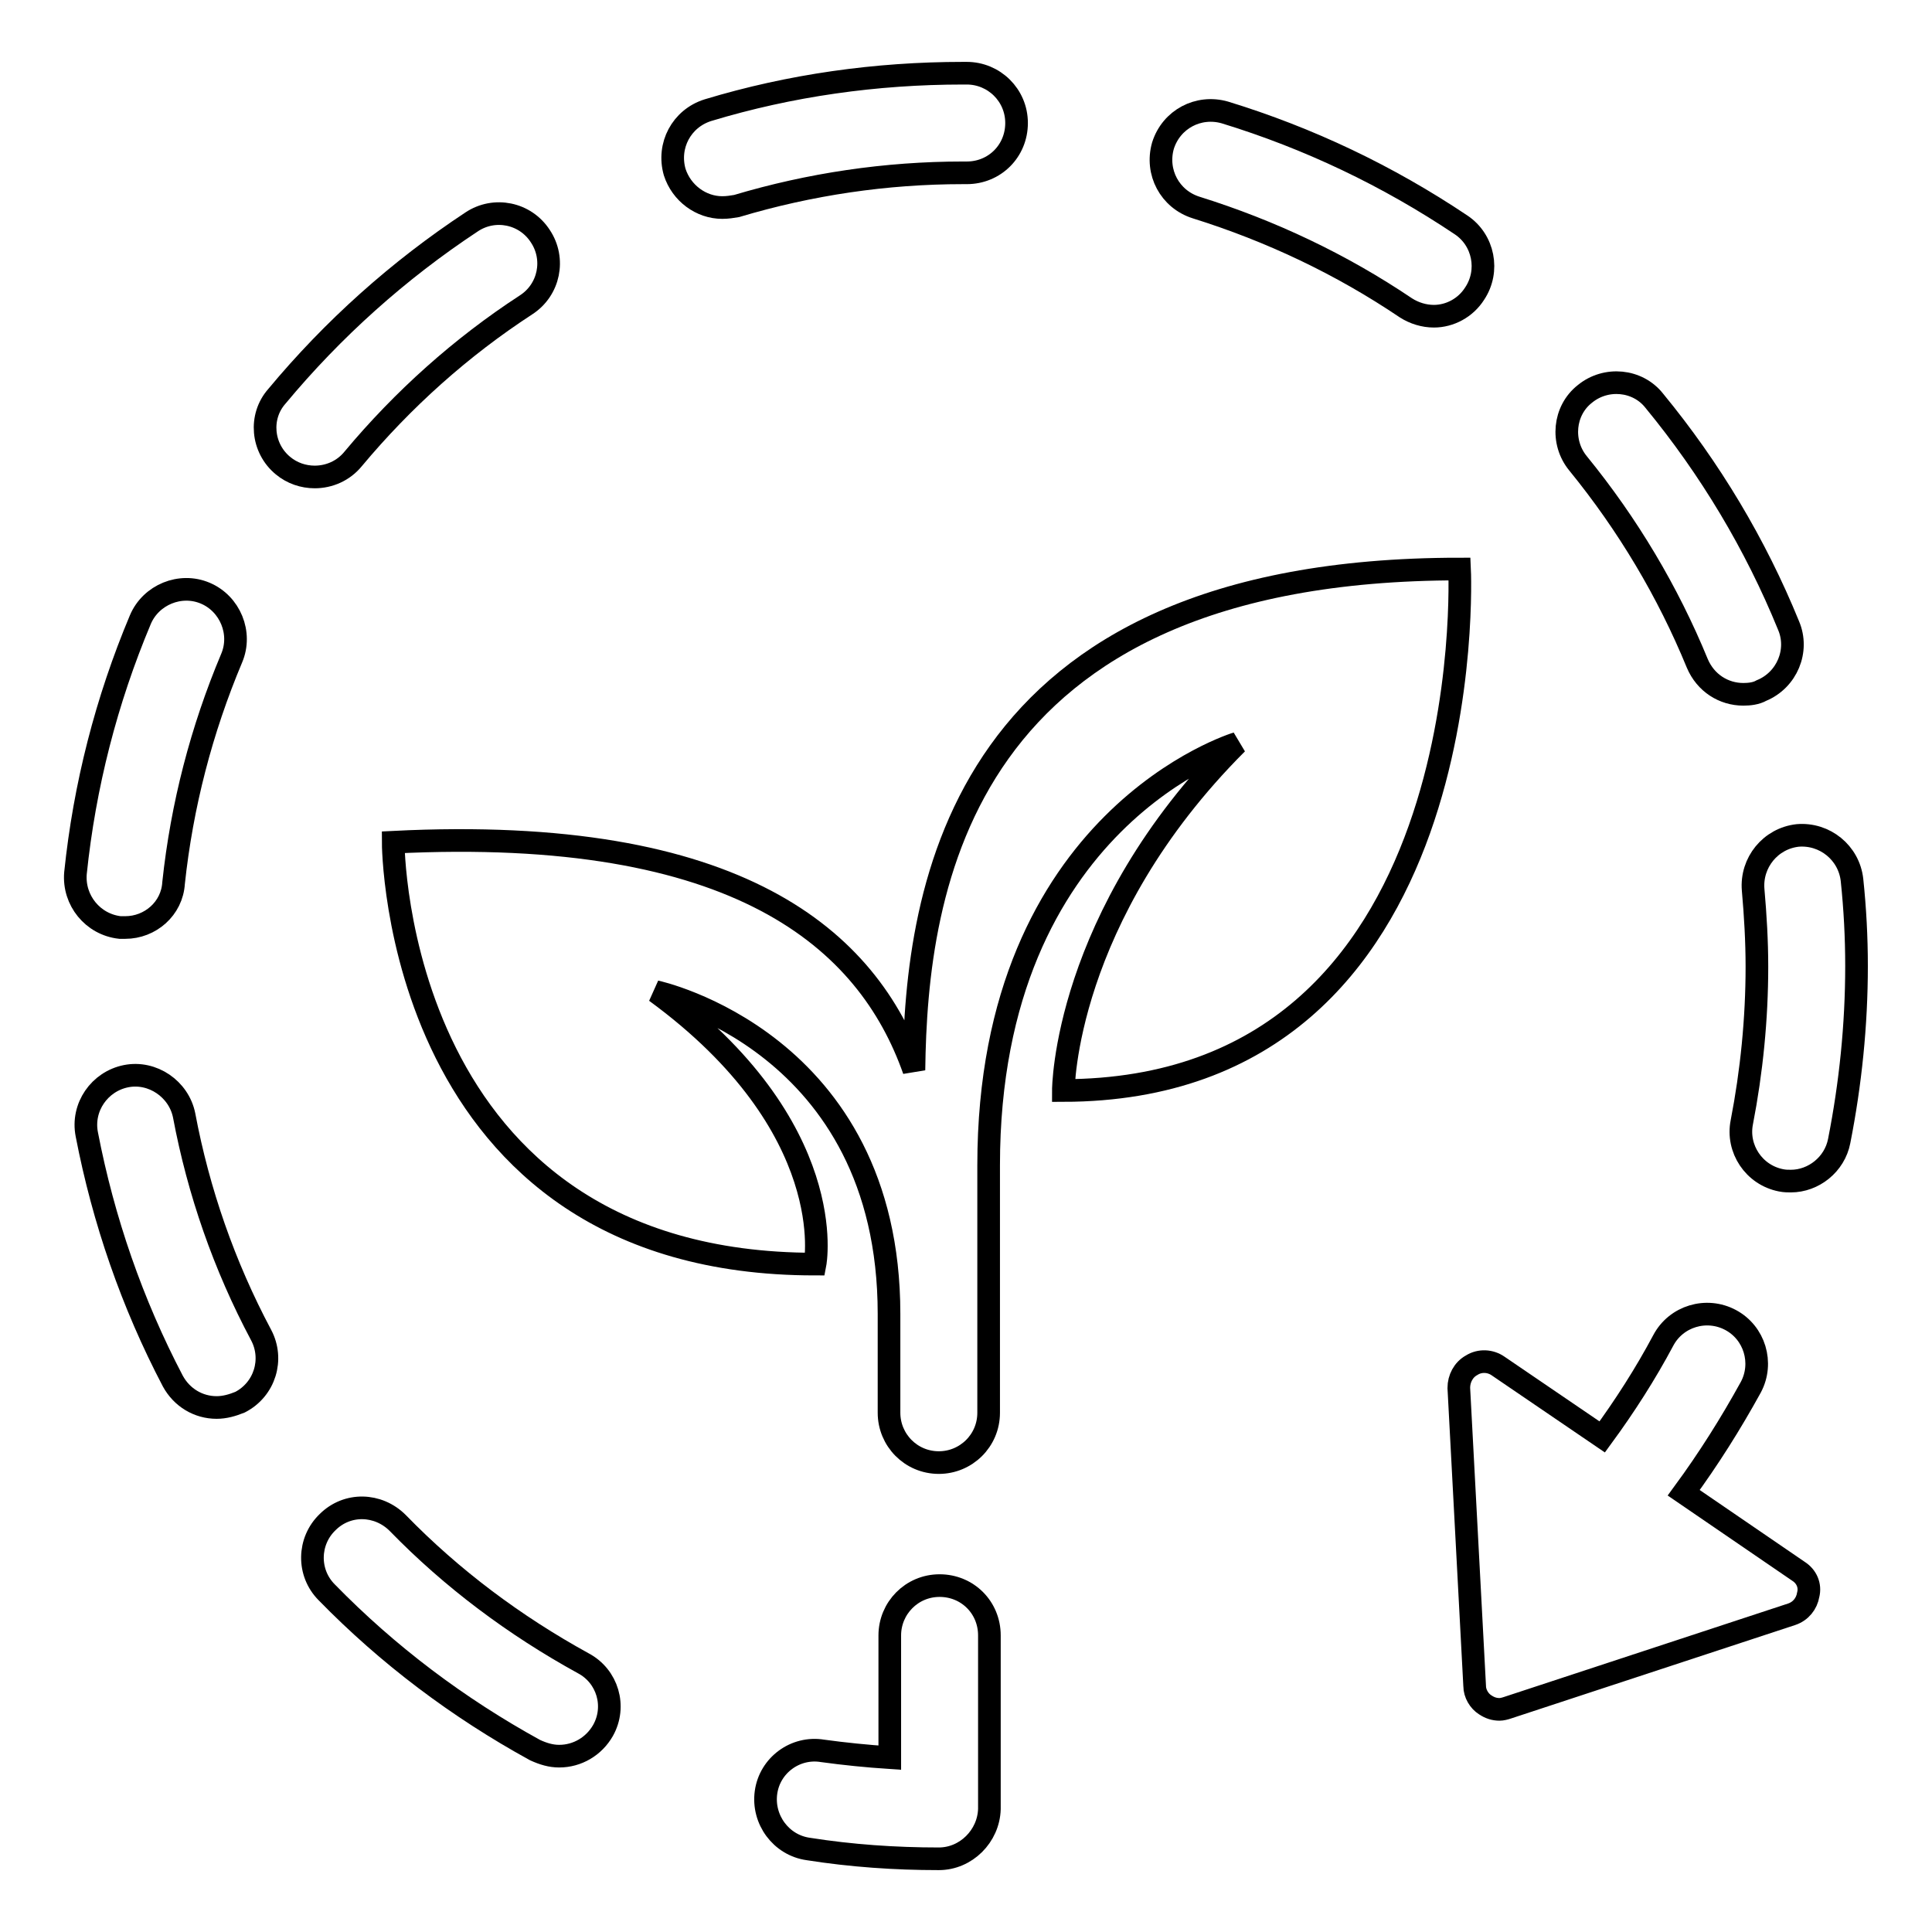
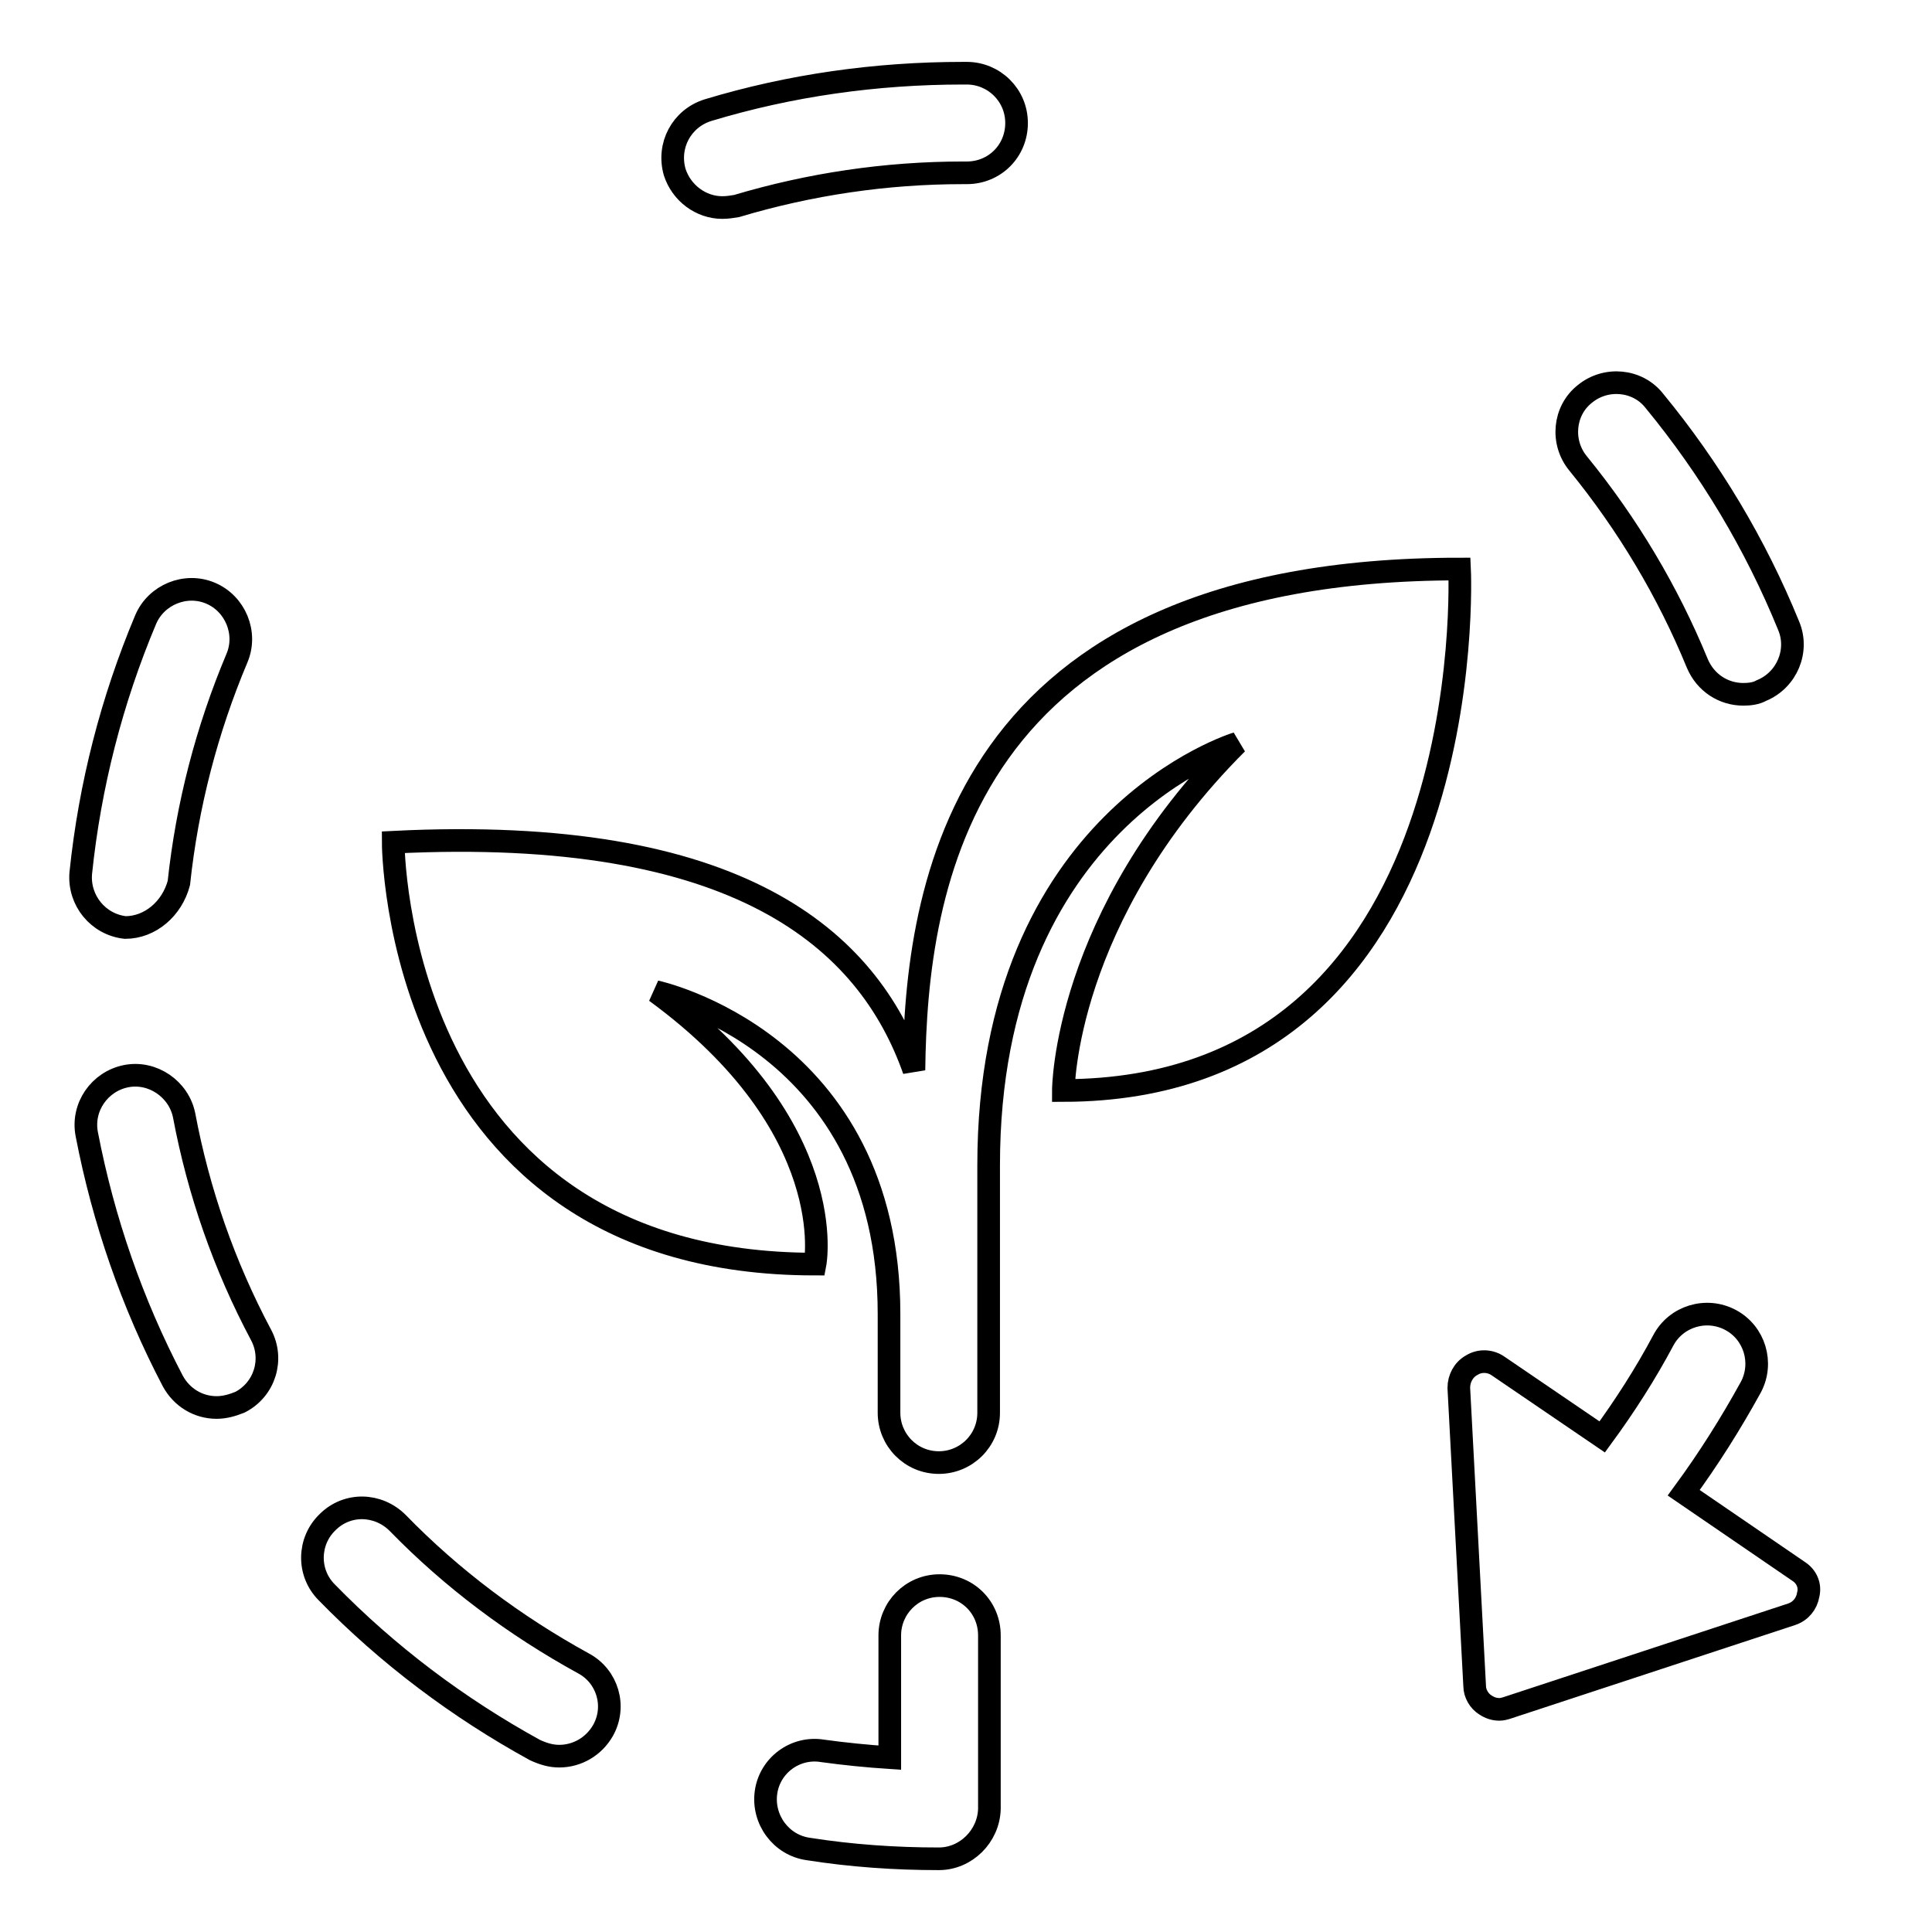
<svg xmlns="http://www.w3.org/2000/svg" version="1.1" x="0px" y="0px" viewBox="0 0 256 256" enable-background="new 0 0 256 256" xml:space="preserve">
  <g>
    <g>
      <path stroke-width="3" fill-opacity="0" stroke="#000000" d="M74.1,232.7c-1.1,0-2.1-0.3-3.2-0.8c-10.2-5.6-19.5-12.6-27.6-20.9c-2.6-2.6-2.5-6.8,0.1-9.3c2.6-2.6,6.7-2.5,9.3,0.1c7.2,7.4,15.5,13.6,24.6,18.6c3.2,1.7,4.4,5.7,2.6,8.9C78.7,231.4,76.5,232.7,74.1,232.7L74.1,232.7z" />
      <path stroke-width="3" fill-opacity="0" stroke="#000000" d="M28.7,186.5c-2.4,0-4.6-1.3-5.8-3.5c-5.4-10.3-9.2-21.3-11.4-32.7c-0.7-3.6,1.7-7,5.2-7.7c3.5-0.7,7,1.7,7.7,5.2c1.9,10.1,5.3,19.9,10.2,29.1c1.7,3.2,0.5,7.2-2.8,8.9C30.8,186.2,29.8,186.5,28.7,186.5L28.7,186.5z" />
-       <path stroke-width="3" fill-opacity="0" stroke="#000000" d="M237.3,156.5c-0.4,0-0.8,0-1.3-0.1c-3.6-0.7-5.9-4.2-5.2-7.7c1.3-6.7,2-13.7,2-20.6c0-3.4-0.2-6.8-0.5-10.2c-0.3-3.6,2.3-6.8,5.9-7.2c3.6-0.3,6.8,2.3,7.2,5.9c0.4,3.8,0.6,7.6,0.6,11.4c0,7.8-0.8,15.6-2.3,23.2C243.1,154.3,240.3,156.5,237.3,156.5L237.3,156.5z" />
-       <path stroke-width="3" fill-opacity="0" stroke="#000000" d="M16.6,122.9c-0.2,0-0.5,0-0.7,0c-3.6-0.4-6.2-3.6-5.9-7.2c1.2-11.6,4.1-22.9,8.6-33.6c1.4-3.3,5.3-4.9,8.6-3.5c3.3,1.4,4.9,5.3,3.5,8.6c-4,9.5-6.6,19.5-7.7,29.8C22.8,120.4,19.9,122.9,16.6,122.9L16.6,122.9z" />
+       <path stroke-width="3" fill-opacity="0" stroke="#000000" d="M16.6,122.9c-3.6-0.4-6.2-3.6-5.9-7.2c1.2-11.6,4.1-22.9,8.6-33.6c1.4-3.3,5.3-4.9,8.6-3.5c3.3,1.4,4.9,5.3,3.5,8.6c-4,9.5-6.6,19.5-7.7,29.8C22.8,120.4,19.9,122.9,16.6,122.9L16.6,122.9z" />
      <path stroke-width="3" fill-opacity="0" stroke="#000000" d="M231,92c-2.6,0-5-1.5-6.1-4.1c-3.9-9.5-9.2-18.4-15.8-26.5c-2.3-2.8-1.9-7,0.9-9.2c2.8-2.3,7-1.9,9.2,0.9c7.4,9,13.4,19,17.8,29.8c1.4,3.3-0.2,7.2-3.6,8.6C232.7,91.9,231.8,92,231,92L231,92z" />
-       <path stroke-width="3" fill-opacity="0" stroke="#000000" d="M41.7,63.2c-1.5,0-3-0.5-4.2-1.5c-2.8-2.3-3.2-6.5-0.8-9.2c7.4-8.9,16.1-16.7,25.8-23.1c3-2,7.1-1.2,9.1,1.9c2,3,1.2,7.1-1.9,9.1C61.1,46,53.4,52.9,46.8,60.8C45.5,62.4,43.6,63.2,41.7,63.2L41.7,63.2z" />
-       <path stroke-width="3" fill-opacity="0" stroke="#000000" d="M190,41.9c-1.3,0-2.6-0.4-3.7-1.1c-8.6-5.8-17.9-10.2-27.8-13.3c-3.5-1.1-5.4-4.7-4.4-8.2c1.1-3.5,4.7-5.4,8.2-4.4c11.1,3.4,21.6,8.4,31.3,14.9c3,2,3.8,6.1,1.8,9.1C194.2,40.8,192.1,41.9,190,41.9L190,41.9z" />
      <path stroke-width="3" fill-opacity="0" stroke="#000000" d="M95.7,27.5c-2.8,0-5.4-1.9-6.3-4.7c-1-3.5,0.9-7.1,4.4-8.2c10.9-3.3,22.3-4.9,33.8-4.9h0.5c3.6,0,6.6,2.9,6.6,6.6s-2.9,6.6-6.6,6.6h-0.5c-10.2,0-20.3,1.5-30,4.4C97,27.4,96.4,27.5,95.7,27.5L95.7,27.5z" />
      <path stroke-width="3" fill-opacity="0" stroke="#000000" d="M124.4,246.3c-5.8,0-11.6-0.4-17.3-1.3c-3.6-0.5-6.1-3.9-5.6-7.5c0.5-3.6,3.9-6.1,7.5-5.5c2.9,0.4,5.9,0.7,8.9,0.9v-16.2c0-3.6,2.9-6.6,6.6-6.6s6.6,2.9,6.6,6.6v23C131,243.3,128,246.3,124.4,246.3L124.4,246.3z" />
      <path stroke-width="3" fill-opacity="0" stroke="#000000" d="M238.3,208.2l-15.2-10.4c3.3-4.5,6.2-9.1,8.9-14c1.7-3.2,0.5-7.2-2.7-8.9c-3.2-1.7-7.2-0.5-8.9,2.7c-2.4,4.5-5.1,8.7-8.1,12.8l-13.8-9.4c-1-0.7-2.4-0.8-3.5-0.1c-1.1,0.6-1.7,1.8-1.7,3l2.1,39.5c0,1,0.6,2,1.4,2.5c0.6,0.4,1.2,0.6,1.9,0.6c0.3,0,0.7-0.1,1-0.2l37.7-12.4c1.2-0.4,2-1.4,2.2-2.6C239.9,210.1,239.4,208.9,238.3,208.2L238.3,208.2z" />
      <path stroke-width="3" fill-opacity="0" stroke="#000000" d="M193.4,75.4c-66.5,0-72,42.5-72.3,66.4c-6.1-17.3-23.2-32.5-69-30.2c0,0,0,55.9,55.9,55.9c0,0,3.5-18.1-21.1-36.1c0,0,30.9,6.6,30.9,42.7v3.3v9.8c0,3.6,2.9,6.6,6.6,6.6c3.6,0,6.6-2.9,6.6-6.6v-9.8v-6.6v-16.4c0-46,32.9-55.9,32.9-55.9c-23,23-23,46-23,46C196.7,144.4,193.4,75.4,193.4,75.4L193.4,75.4z" />
    </g>
  </g>
</svg>